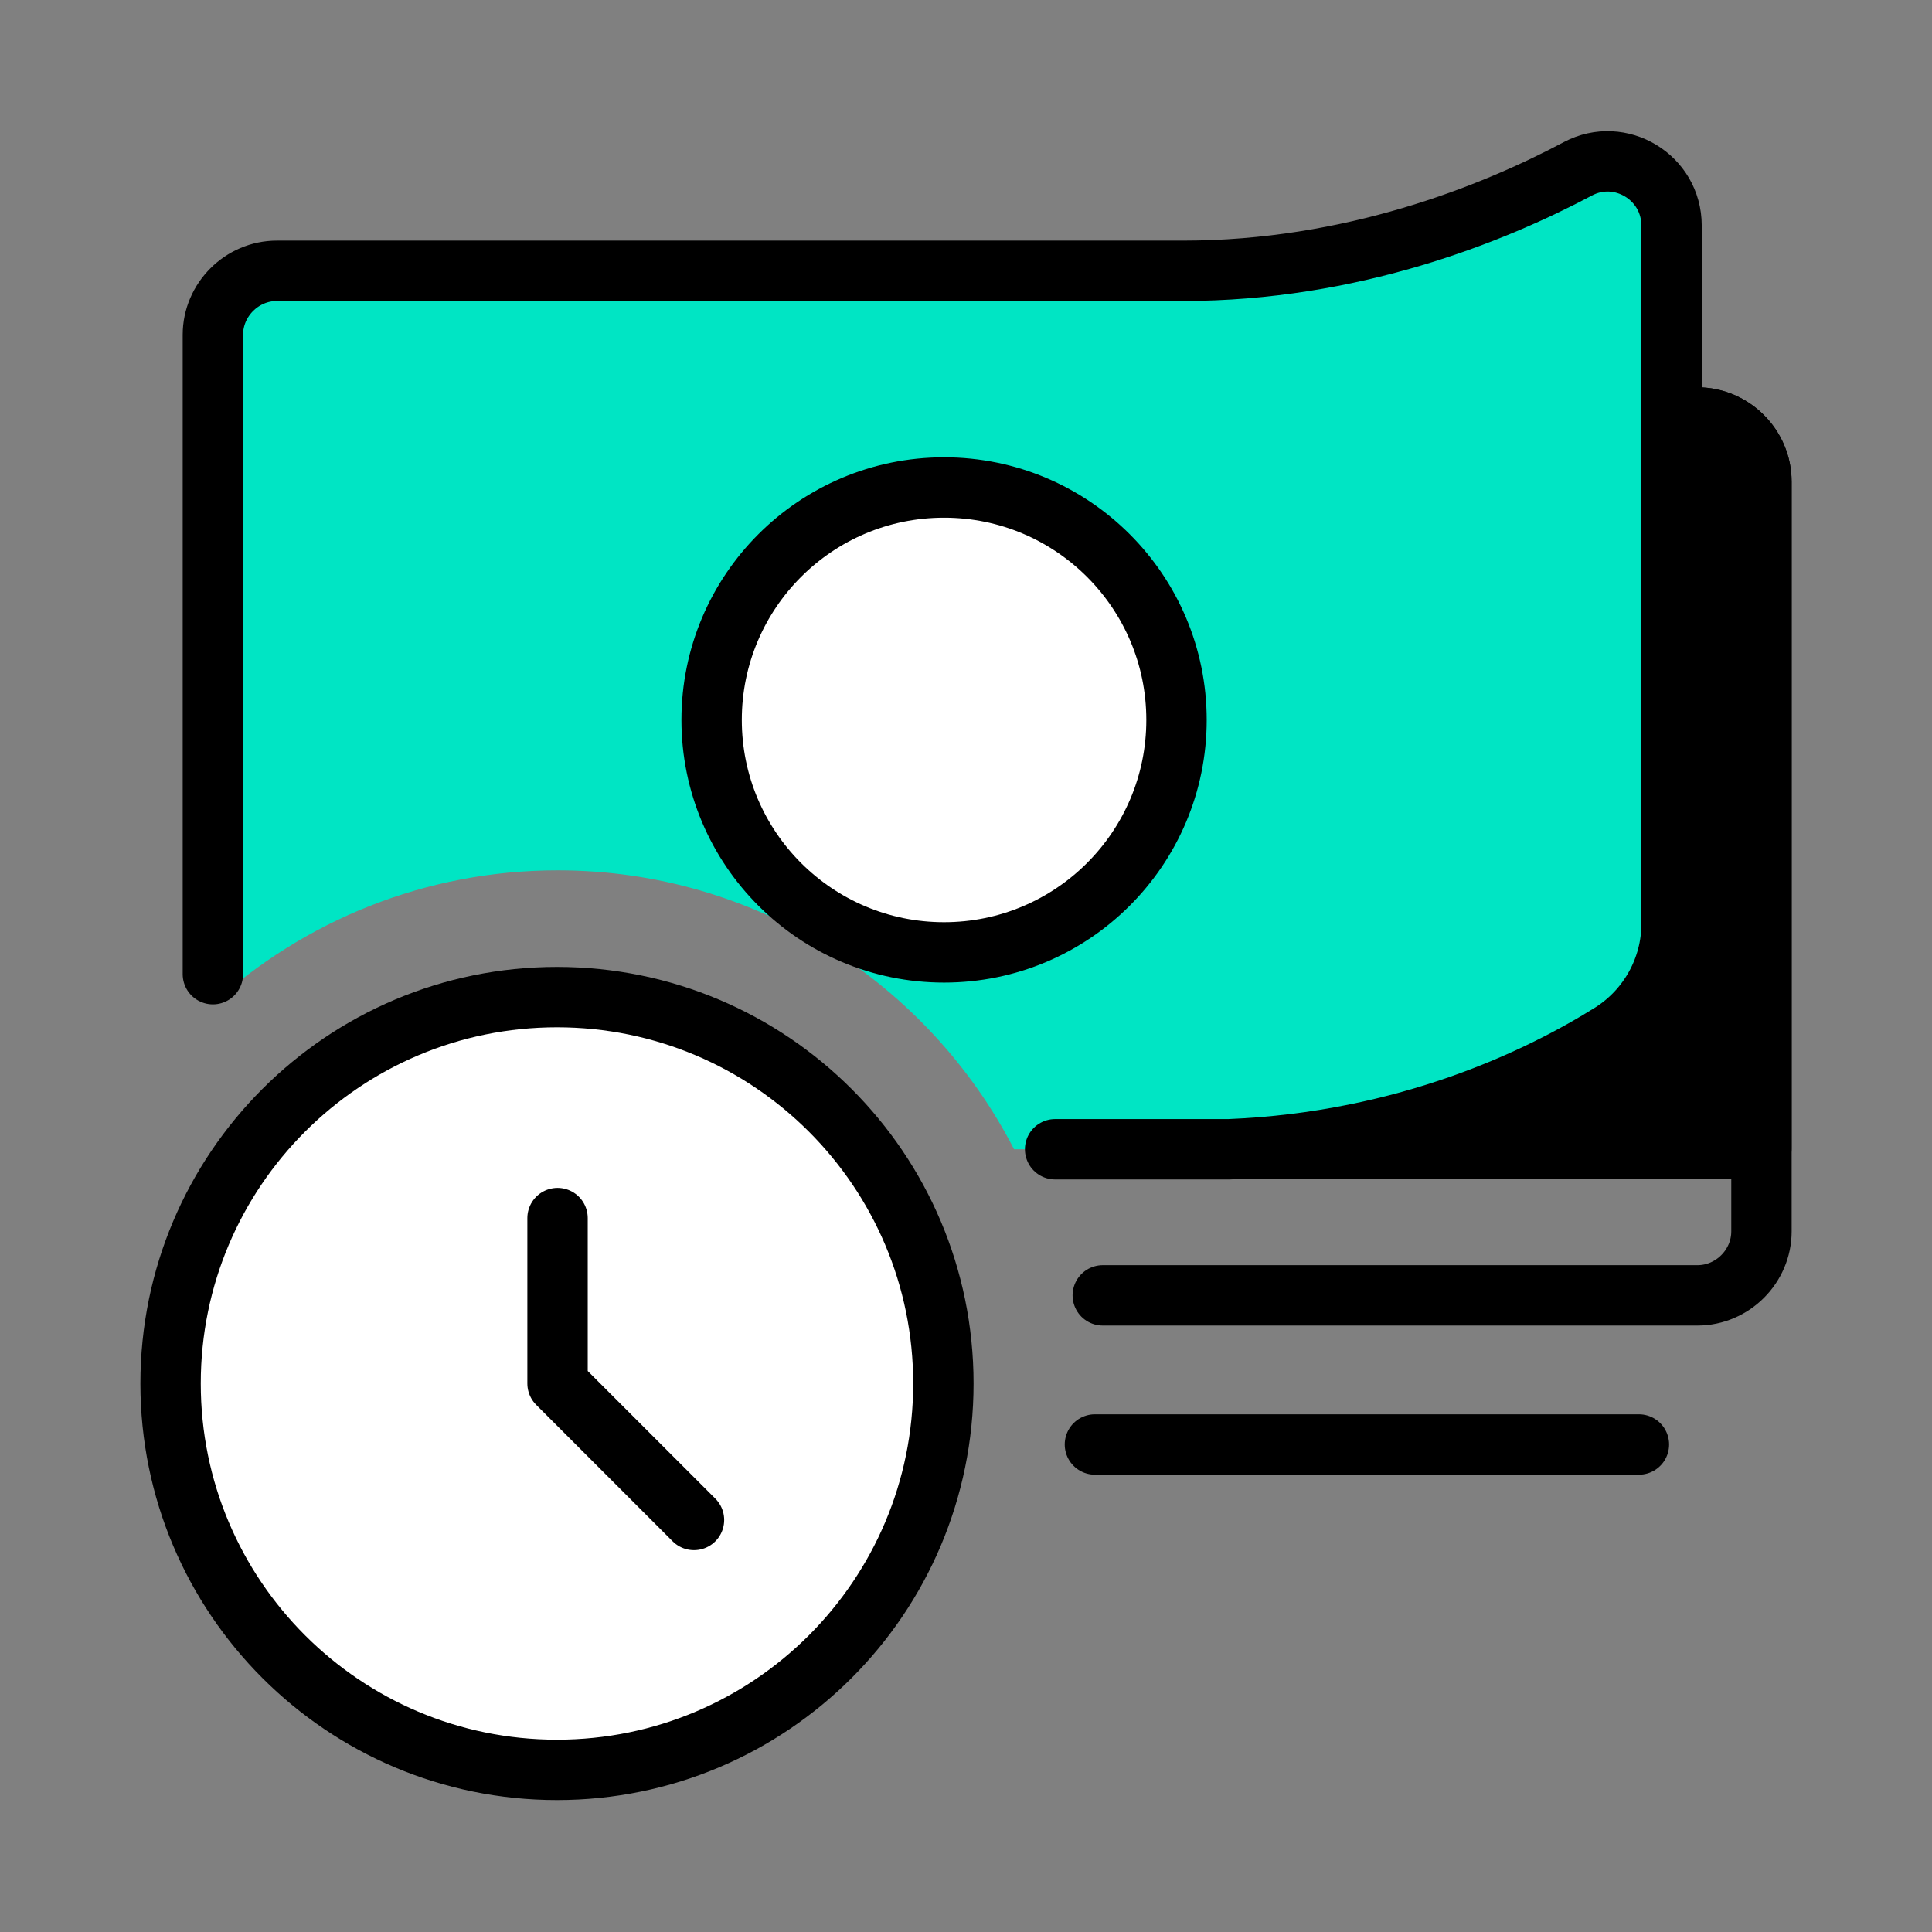
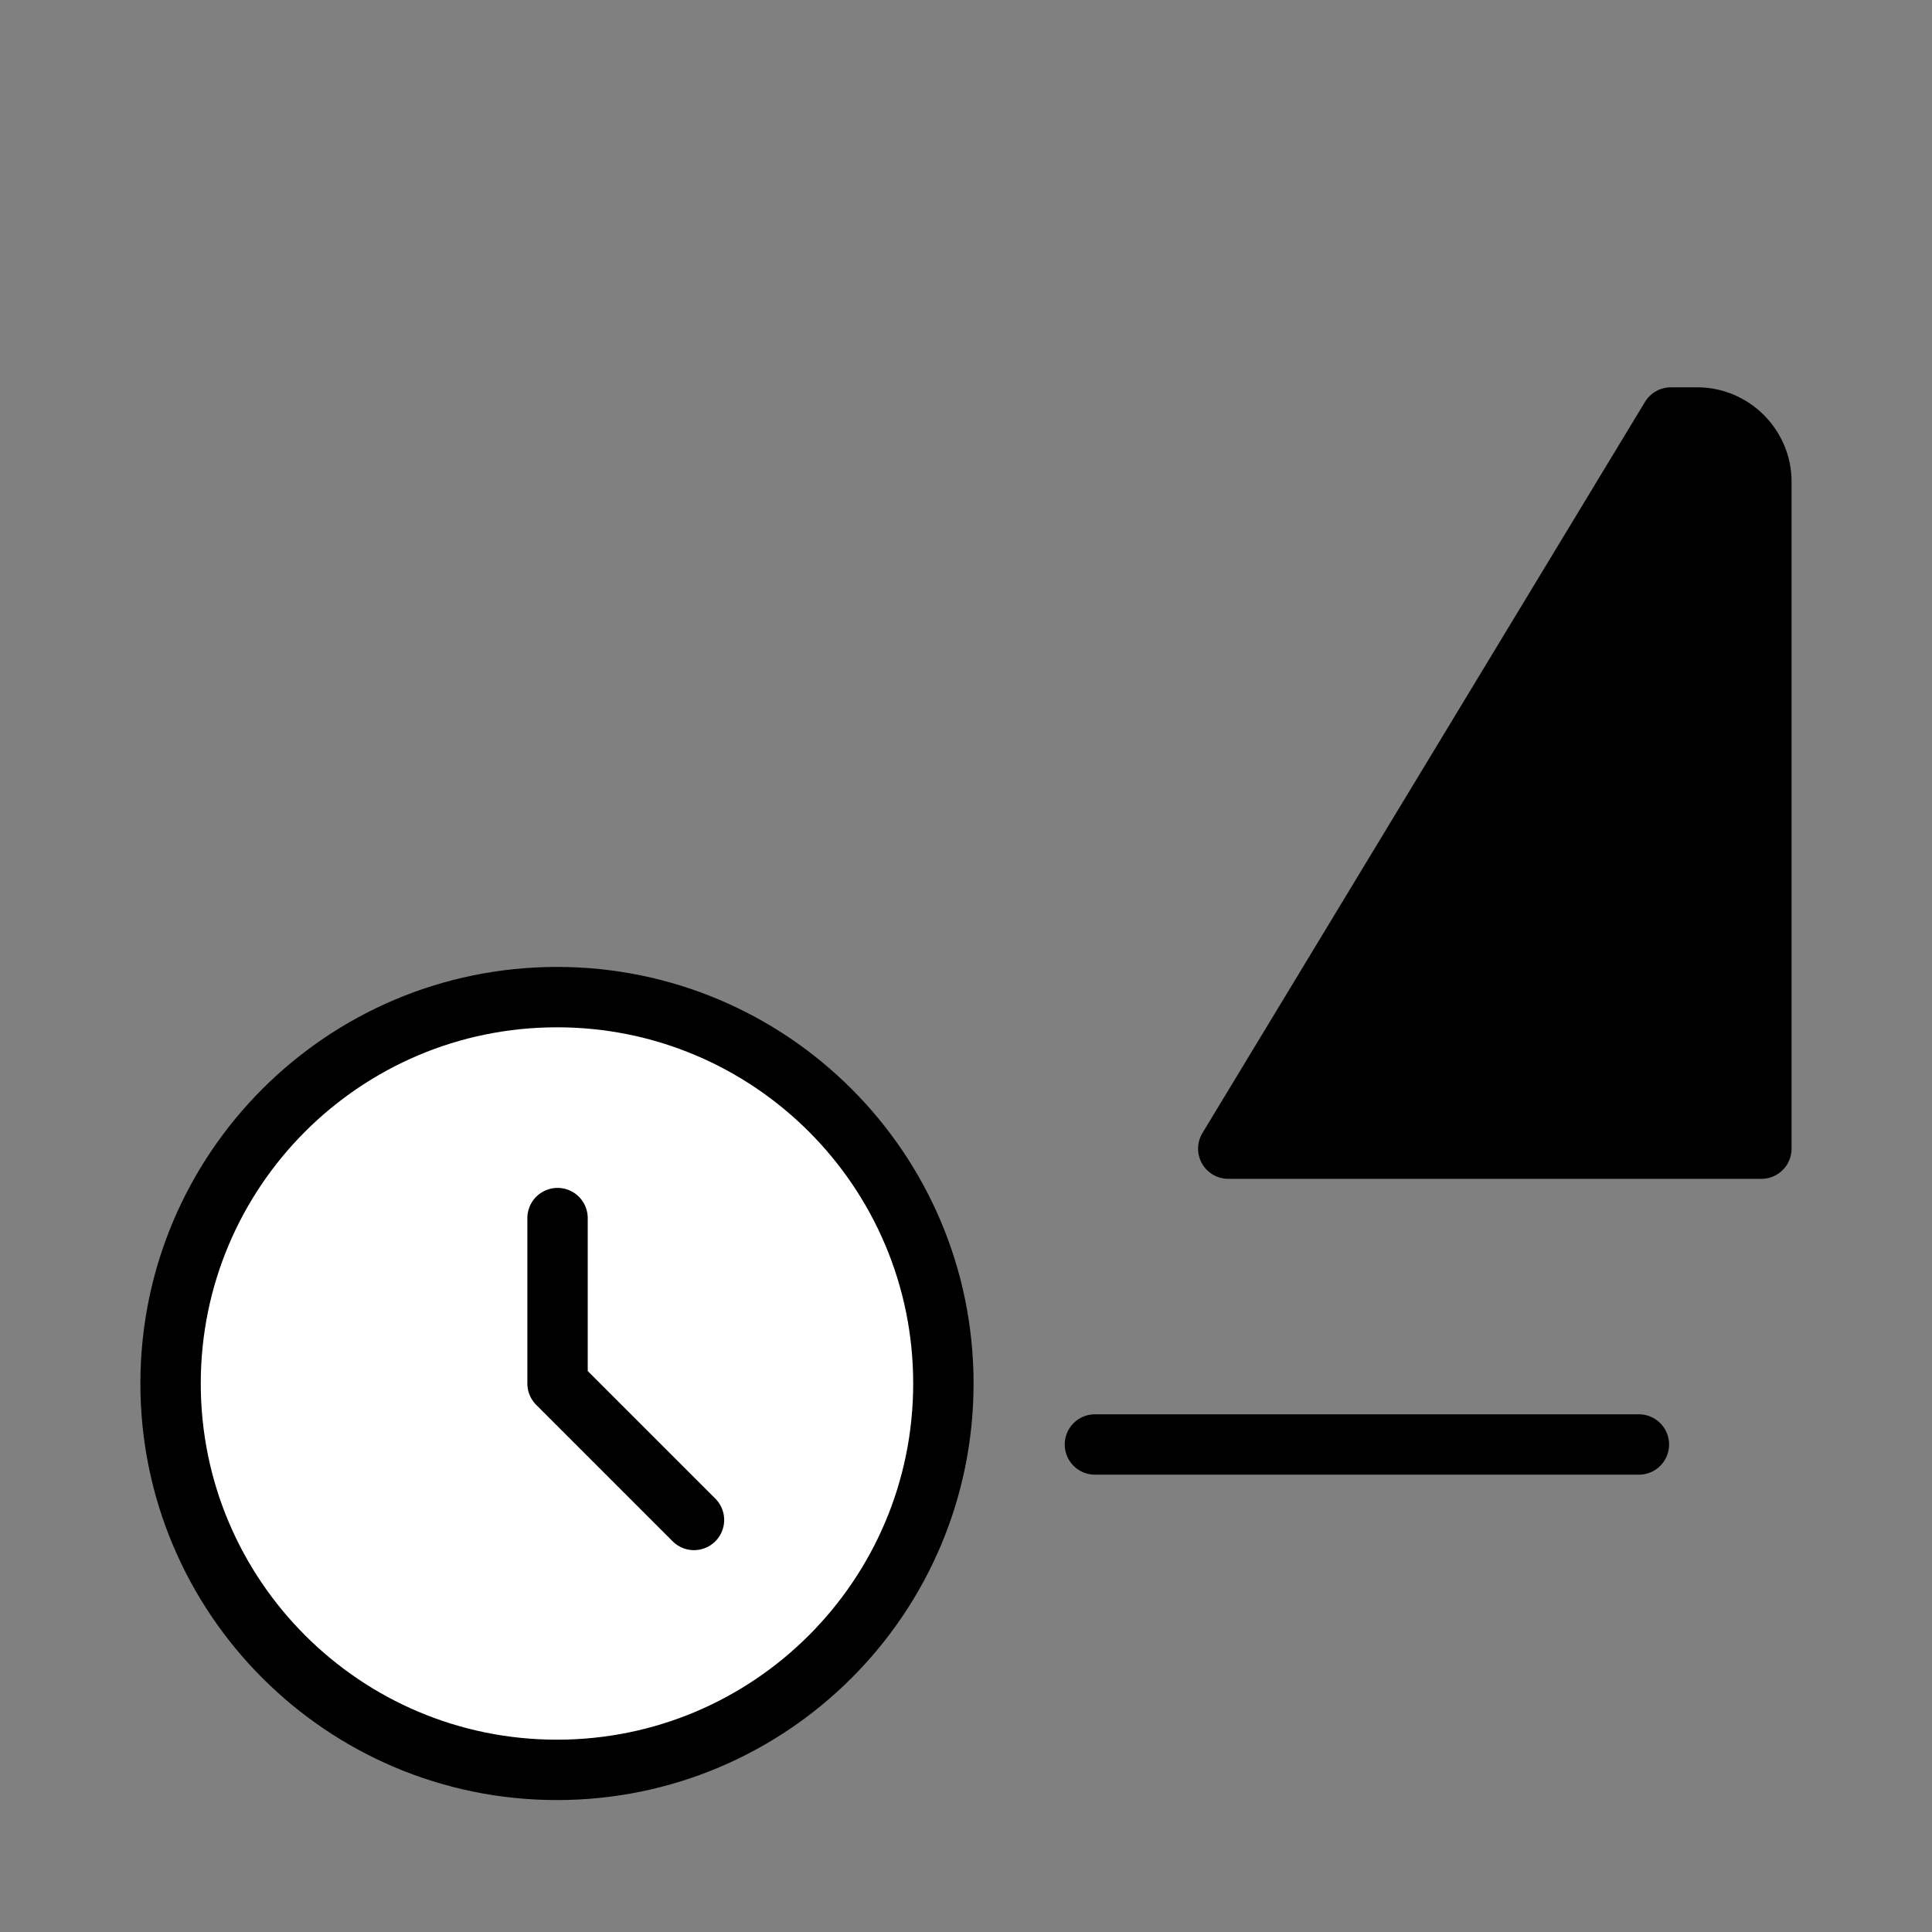
<svg xmlns="http://www.w3.org/2000/svg" width="48" height="48" viewBox="0 0 48 48" fill="none">
  <rect x="0" y="0" width="48" height="48" fill="#808080" stroke="none" />
  <g clip-path="url(#clip0_16295_16472)">
    <path d="M30.516 28.538H43.761V11.963C43.761 11.093 43.041 10.373 42.171 10.373H41.511L30.516 28.538Z" fill="black" stroke="black" stroke-width="1.5" stroke-linecap="round" stroke-linejoin="round" />
-     <path d="M39.189 4.193C37.044 5.333 33.549 6.728 29.379 6.728H5.289V24.938C7.554 22.883 10.554 21.623 13.854 21.623C18.789 21.623 23.079 24.443 25.194 28.553H30.534C37.419 28.268 41.529 24.593 41.529 24.593V5.603C41.529 4.403 40.254 3.638 39.204 4.193H39.189Z" fill="#00E5C4" />
-     <path d="M23.455 23.662C26.644 23.662 29.23 21.077 29.23 17.887C29.23 14.698 26.644 12.112 23.455 12.112C20.265 12.112 17.68 14.698 17.68 17.887C17.68 21.077 20.265 23.662 23.455 23.662Z" fill="white" stroke="black" stroke-width="1.5" stroke-miterlimit="10" />
-     <path d="M5.289 24.203V8.318C5.289 7.448 6.009 6.728 6.879 6.728H29.394C33.564 6.728 37.059 5.333 39.204 4.193C40.254 3.638 41.529 4.403 41.529 5.603V22.958C41.529 24.053 40.959 25.073 40.044 25.658C38.274 26.768 34.974 28.373 30.534 28.553H26.214" stroke="black" stroke-width="1.5" stroke-linecap="round" stroke-linejoin="round" />
    <path d="M13.838 43.972C19.14 43.972 23.438 39.674 23.438 34.373C23.438 29.07 19.14 24.773 13.838 24.773C8.536 24.773 4.238 29.07 4.238 34.373C4.238 39.674 8.536 43.972 13.838 43.972Z" fill="white" stroke="black" stroke-width="1.5" stroke-linecap="round" stroke-linejoin="round" />
    <path d="M13.852 30.263V34.373L17.242 37.763" stroke="black" stroke-width="1.5" stroke-linecap="round" stroke-linejoin="round" />
-     <path d="M41.513 10.373H42.173C43.043 10.373 43.763 11.093 43.763 11.963V30.593C43.763 31.463 43.043 32.183 42.173 32.183H27.398" stroke="black" stroke-width="1.5" stroke-linecap="round" stroke-linejoin="round" />
    <path d="M27.203 35.888H40.718" stroke="black" stroke-width="1.5" stroke-linecap="round" stroke-linejoin="round" />
  </g>
  <defs>
    <clipPath id="clip0_16295_16472">
      <rect width="41.025" height="41.475" fill="white" transform="translate(3.488 3.263)" />
    </clipPath>
  </defs>
</svg>